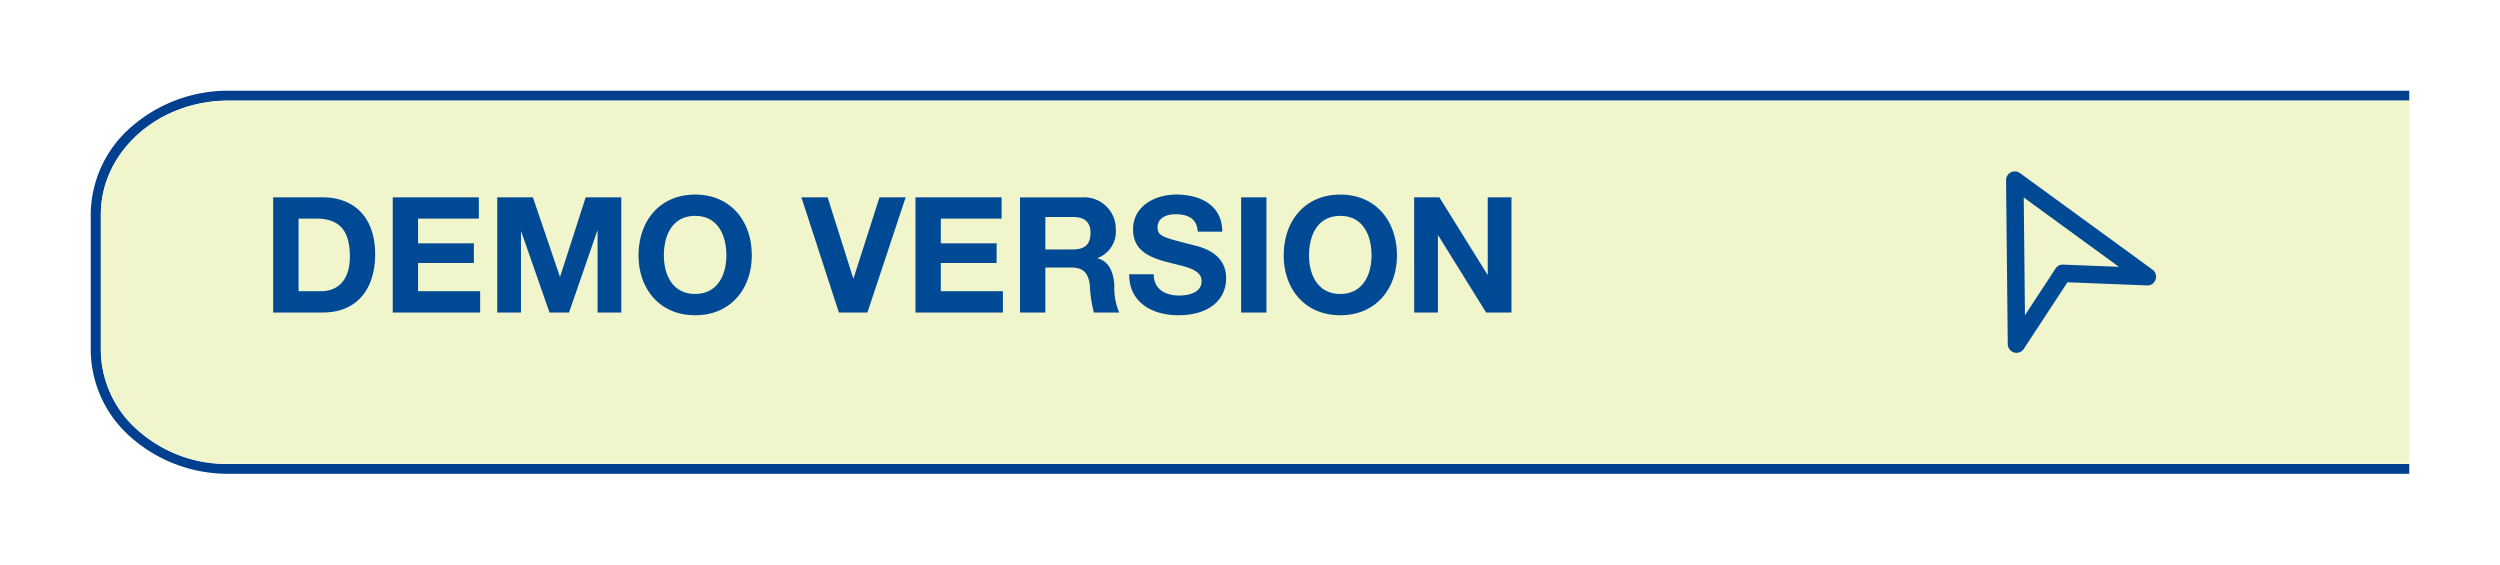
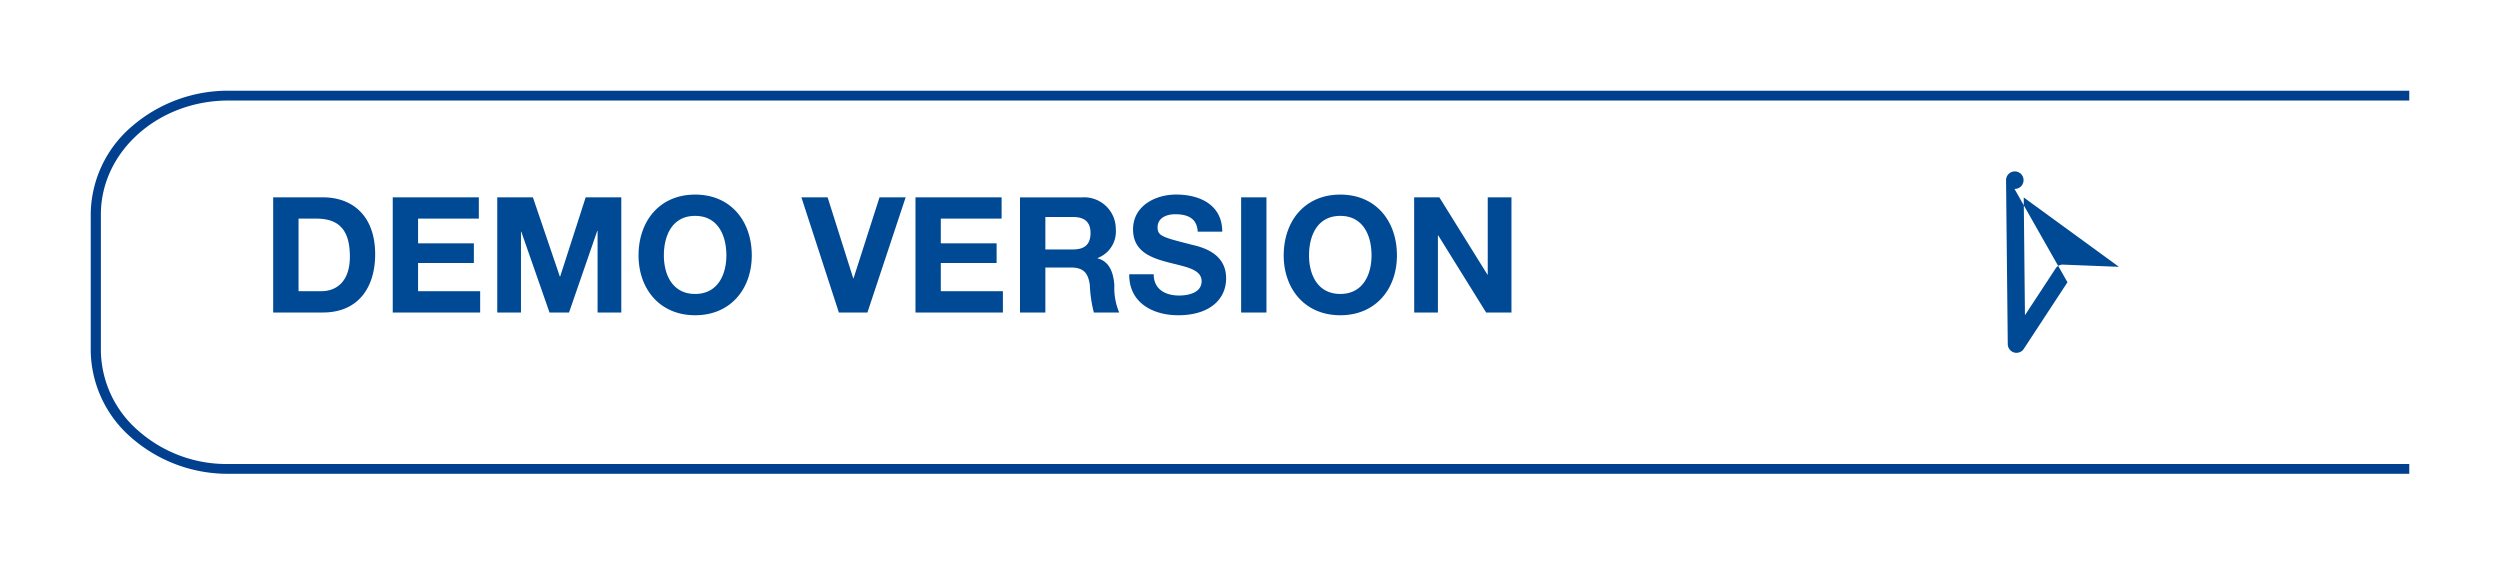
<svg xmlns="http://www.w3.org/2000/svg" width="248" height="56" viewBox="0 0 248 56">
  <defs>
    <filter id="a" x="0" y="0" width="248" height="56" filterUnits="userSpaceOnUse">
      <feOffset dy="3" input="SourceAlpha" />
      <feGaussianBlur stdDeviation="3" result="b" />
      <feFlood flood-opacity="0.161" />
      <feComposite operator="in" in2="b" />
      <feComposite in="SourceGraphic" />
    </filter>
    <filter id="c" x="1" y="1" width="247" height="54.002" filterUnits="userSpaceOnUse">
      <feOffset dy="3" input="SourceAlpha" />
      <feGaussianBlur stdDeviation="3" result="d" />
      <feFlood flood-opacity="0.161" />
      <feComposite operator="in" in2="d" />
      <feComposite in="SourceGraphic" />
    </filter>
  </defs>
  <g transform="translate(-810 -814)">
    <g transform="translate(819 820)" style="isolation:isolate">
      <g transform="matrix(1, 0, 0, 1, -9, -6)" filter="url(#a)">
        <path d="M230,.975V0H13.844A14.57,14.57,0,0,0,4.1,3.524,11.6,11.6,0,0,0,0,12.179V25.825a11.605,11.605,0,0,0,4.1,8.651A14.515,14.515,0,0,0,13.726,38H230v-.973H13.756a13.217,13.217,0,0,1-8.971-3.244A10.684,10.684,0,0,1,1.007,25.82V12.183C1.065,5.983,6.726.973,13.651.973H230Z" transform="translate(9 6)" fill="#00408e" />
      </g>
      <g transform="matrix(1, 0, 0, 1, -9, -6)" filter="url(#c)">
-         <path d="M1,25.811a10.656,10.656,0,0,0,3.779,7.95A13.24,13.24,0,0,0,13.753,37H230V1H13.648C6.721,1,1.057,6,1,12.193Z" transform="translate(9 6)" fill="#f1f5cb" />
-       </g>
+         </g>
    </g>
    <path d="M1.1,0H6.032c3.488,0,5.184-2.464,5.184-5.776,0-3.792-2.224-5.648-5.184-5.648H1.1ZM3.616-9.312H5.408c2.5,0,3.3,1.472,3.3,3.776,0,2.528-1.392,3.424-2.848,3.424H3.616ZM12.96,0h8.672V-2.112h-6.16v-2.8h5.536V-6.864H15.472V-9.312H21.5v-2.112H12.96ZM23.328,0H25.68V-8.016h.032L28.512,0h1.936l2.8-8.1h.032V0h2.352V-11.424H32.1L29.568-3.568h-.032l-2.672-7.856H23.328ZM37.344-5.664c0,3.3,2.08,5.936,5.616,5.936s5.616-2.64,5.616-5.936c0-3.392-2.08-6.032-5.616-6.032S37.344-9.056,37.344-5.664Zm2.512,0c0-2,.848-3.92,3.1-3.92s3.1,1.92,3.1,3.92c0,1.9-.848,3.824-3.1,3.824S39.856-3.76,39.856-5.664Zm23.984-5.76H61.248L58.672-3.392H58.64L56.1-11.424H53.5L57.216,0h2.832ZM64.816,0h8.672V-2.112h-6.16v-2.8h5.536V-6.864H67.328V-9.312H73.36v-2.112H64.816ZM75.184,0H77.7V-4.464h2.512c1.264,0,1.728.528,1.9,1.728A12.635,12.635,0,0,0,82.512,0h2.512a6.241,6.241,0,0,1-.48-2.7c-.08-1.152-.432-2.352-1.664-2.672v-.032a2.811,2.811,0,0,0,1.808-2.864,3.139,3.139,0,0,0-3.344-3.152h-6.16ZM77.7-9.472h2.752c1.12,0,1.728.48,1.728,1.584,0,1.152-.608,1.632-1.728,1.632H77.7Zm8.32,5.68C85.984-.976,88.352.272,90.88.272c3.1,0,4.752-1.568,4.752-3.664,0-2.592-2.56-3.12-3.392-3.328-2.864-.736-3.408-.848-3.408-1.728,0-.96.928-1.3,1.728-1.3,1.2,0,2.176.352,2.256,1.728h2.432c0-2.64-2.192-3.68-4.576-3.68-2.064,0-4.272,1.12-4.272,3.456,0,2.144,1.712,2.8,3.408,3.248,1.68.448,3.392.656,3.392,1.888,0,1.168-1.344,1.424-2.224,1.424-1.344,0-2.528-.592-2.528-2.112ZM97.12,0h2.512V-11.424H97.12Zm4.224-5.664c0,3.3,2.08,5.936,5.616,5.936s5.616-2.64,5.616-5.936c0-3.392-2.08-6.032-5.616-6.032S101.344-9.056,101.344-5.664Zm2.512,0c0-2,.848-3.92,3.1-3.92s3.1,1.92,3.1,3.92c0,1.9-.848,3.824-3.1,3.824S103.856-3.76,103.856-5.664ZM114.288,0h2.352V-7.648h.032L121.424,0h2.512V-11.424h-2.352V-3.76h-.032l-4.768-7.664h-2.5Z" transform="translate(836 845)" fill="#004994" />
-     <path d="M171.037,28a.837.837,0,0,1-.244-.035.871.871,0,0,1-.624-.824L170,10.878a.869.869,0,0,1,1.379-.709l13.145,9.577a.868.868,0,0,1,.309.986.857.857,0,0,1-.854.582L176.091,21l-4.328,6.6a.867.867,0,0,1-.726.4m.717-15.411.12,11.681,3.035-4.627a.819.819,0,0,1,.759-.391l5.527.216Z" transform="translate(839.001 821)" fill="#004994" />
+     <path d="M171.037,28a.837.837,0,0,1-.244-.035.871.871,0,0,1-.624-.824L170,10.878a.869.869,0,0,1,1.379-.709a.868.868,0,0,1,.309.986.857.857,0,0,1-.854.582L176.091,21l-4.328,6.6a.867.867,0,0,1-.726.4m.717-15.411.12,11.681,3.035-4.627a.819.819,0,0,1,.759-.391l5.527.216Z" transform="translate(839.001 821)" fill="#004994" />
  </g>
</svg>